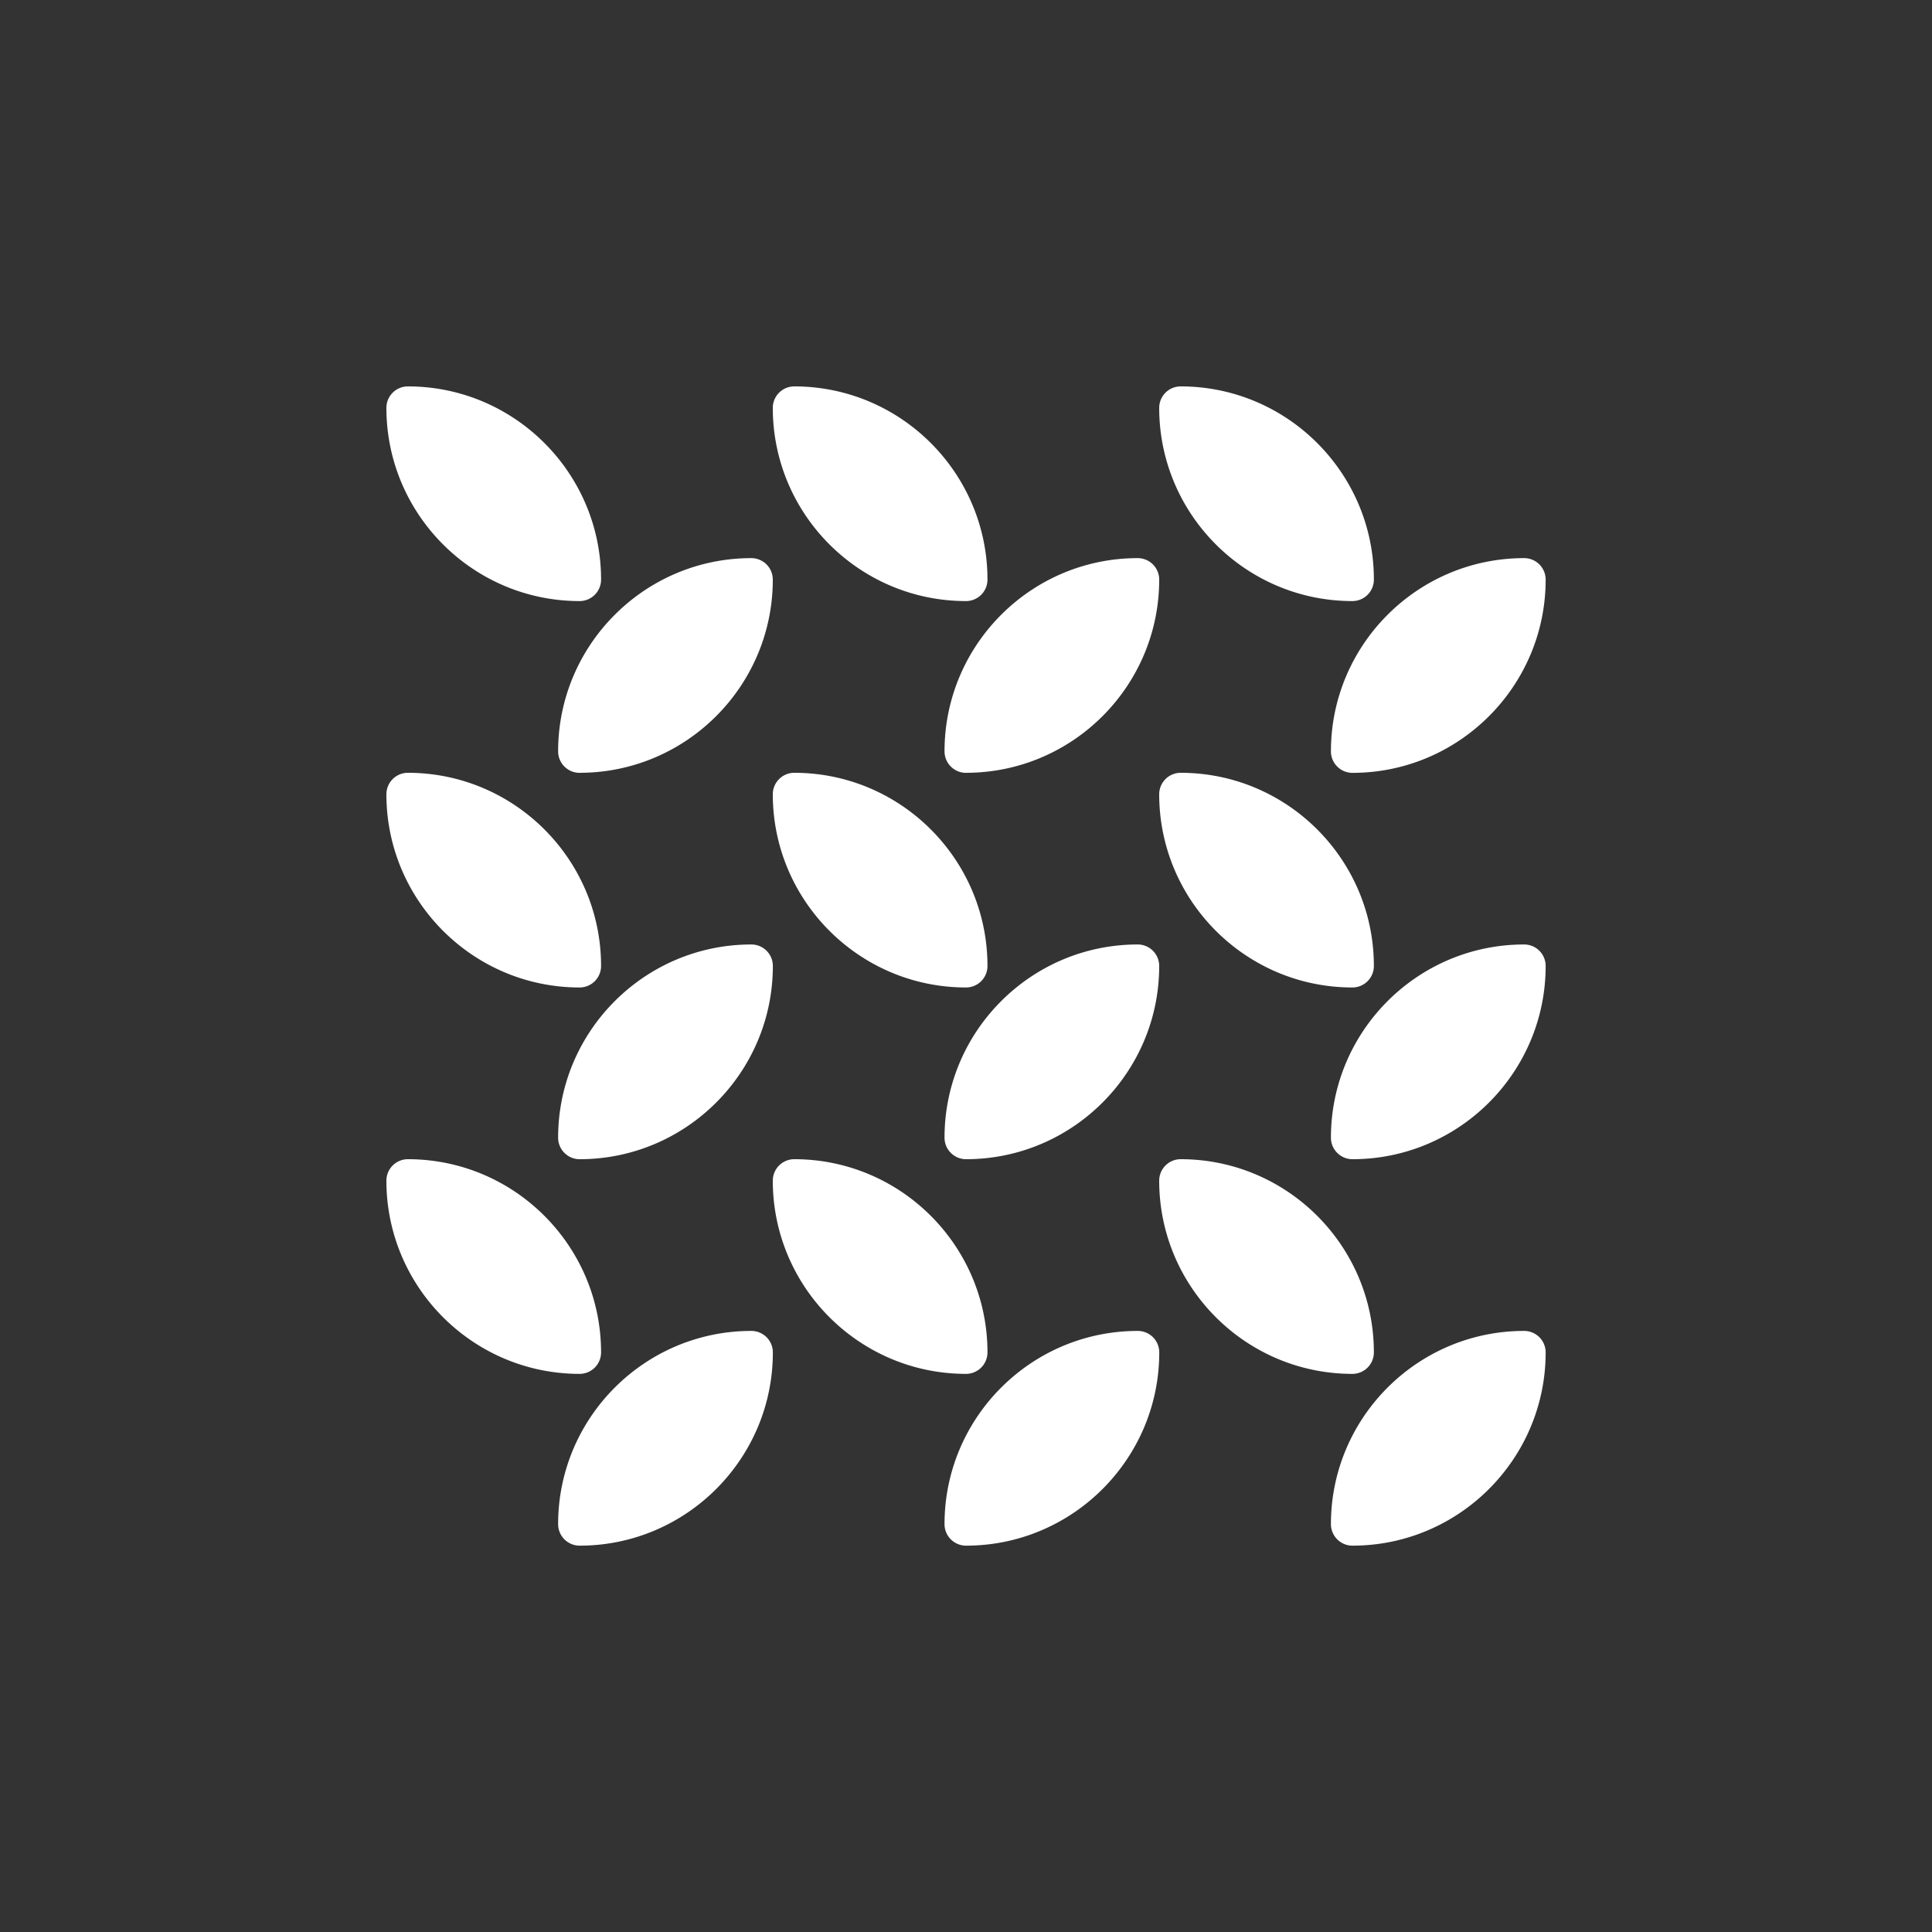
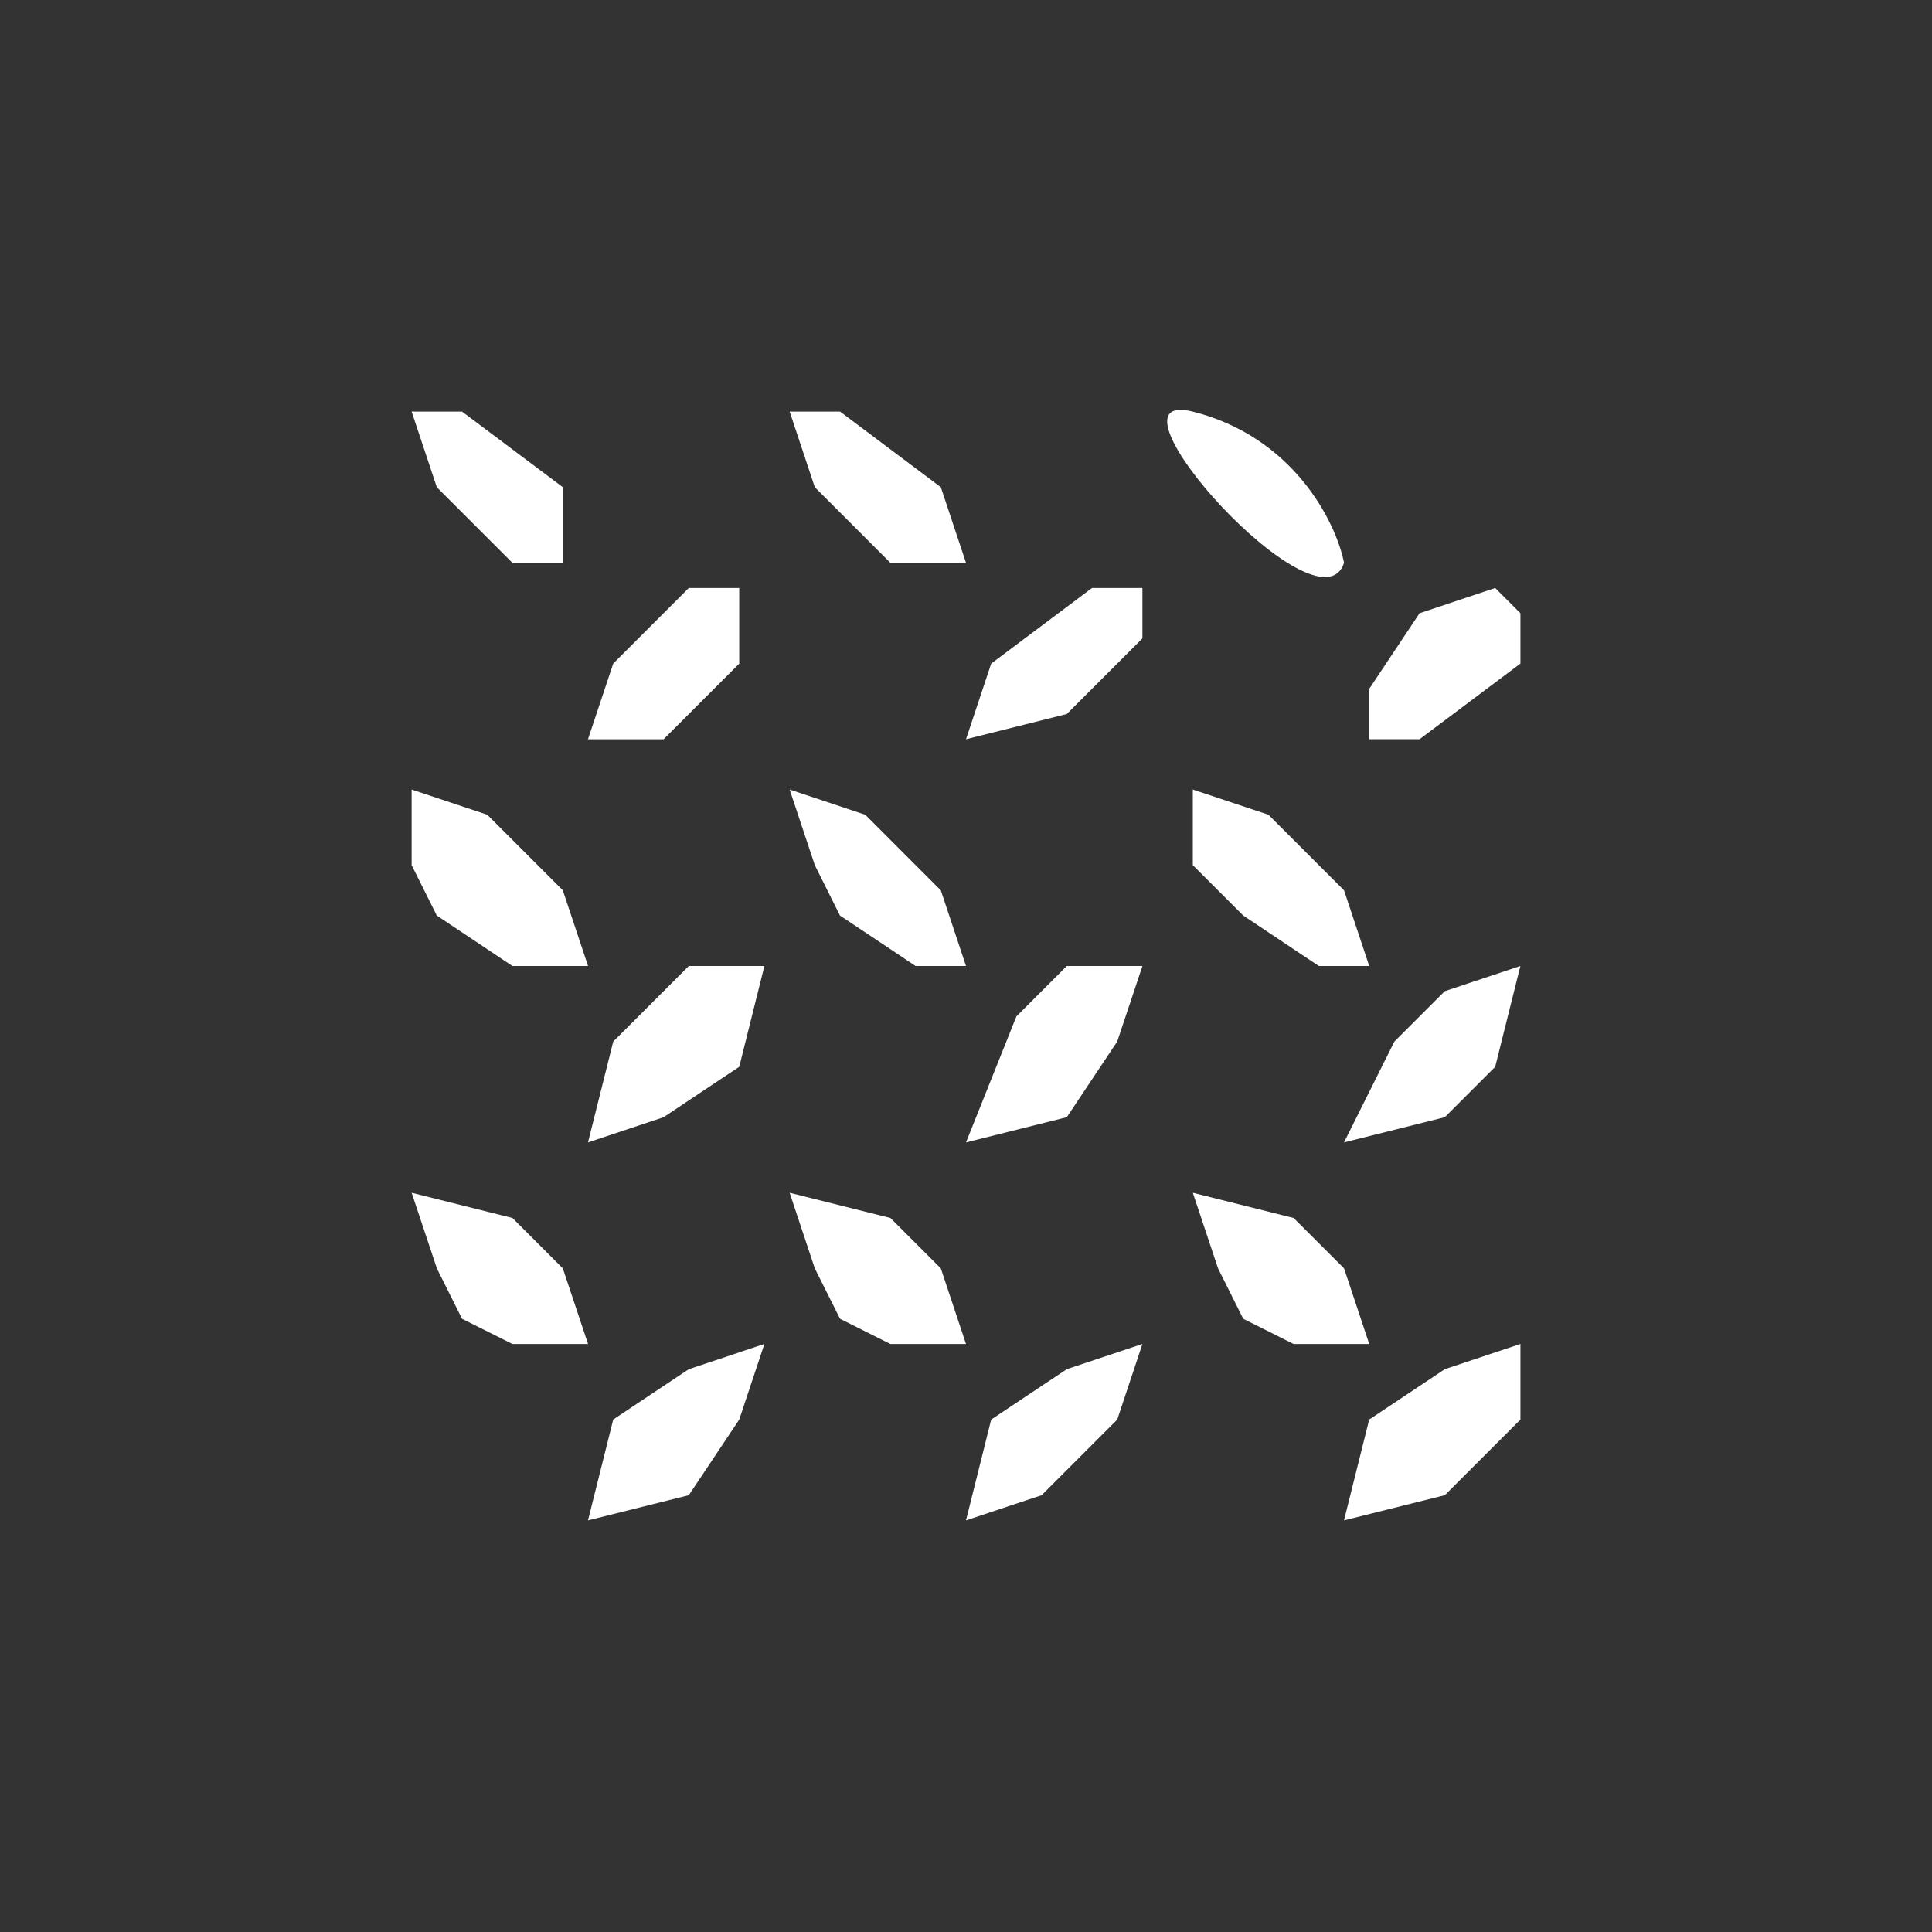
<svg xmlns="http://www.w3.org/2000/svg" width="35" height="35" viewBox="0 0 35 35" fill="none">
  <rect x="0" y="0" width="35" height="35" fill="#333333" stroke="none" />
-   <path d="M10.5 14c1.93 0 3.5-1.57 3.5-3.5a.389.389 0 0 0-.389-.389c-1.93 0-3.5 1.57-3.5 3.5 0 .215.174.39.39.39Zm2.69-3.078a2.728 2.728 0 0 1-2.268 2.268 2.728 2.728 0 0 1 2.268-2.268ZM10.5 10.889a.389.389 0 0 0 .389-.39C10.889 8.57 9.319 7 7.389 7A.389.389 0 0 0 7 7.389c0 1.93 1.57 3.5 3.5 3.5Zm-.422-.81A2.728 2.728 0 0 1 7.81 7.81a2.728 2.728 0 0 1 2.268 2.268ZM10.111 20.61c0 .215.174.39.39.39 1.93 0 3.5-1.571 3.5-3.5a.389.389 0 0 0-.39-.39c-1.93 0-3.5 1.57-3.5 3.5Zm.81-.421a2.728 2.728 0 0 1 2.269-2.268 2.728 2.728 0 0 1-2.268 2.268ZM10.5 17.889a.389.389 0 0 0 .389-.39c0-1.929-1.57-3.499-3.5-3.499a.389.389 0 0 0-.389.389c0 1.93 1.57 3.5 3.5 3.5Zm-.422-.81A2.728 2.728 0 0 1 7.81 14.81a2.728 2.728 0 0 1 2.268 2.268ZM13.611 24.111c-1.93 0-3.5 1.57-3.5 3.5 0 .215.174.39.39.39 1.93 0 3.5-1.571 3.5-3.5a.389.389 0 0 0-.39-.39Zm-2.69 3.079a2.728 2.728 0 0 1 2.269-2.268 2.728 2.728 0 0 1-2.268 2.268ZM10.889 24.5c0-1.93-1.57-3.5-3.5-3.5a.389.389 0 0 0-.389.389c0 1.93 1.57 3.5 3.5 3.5a.389.389 0 0 0 .389-.39ZM7.81 21.81a2.728 2.728 0 0 1 2.268 2.268A2.728 2.728 0 0 1 7.81 21.81ZM17.5 14c1.93 0 3.5-1.57 3.5-3.5a.389.389 0 0 0-.389-.389c-1.93 0-3.5 1.57-3.5 3.5 0 .215.174.39.39.39Zm2.69-3.078a2.728 2.728 0 0 1-2.268 2.268 2.728 2.728 0 0 1 2.268-2.268ZM17.5 10.889a.389.389 0 0 0 .389-.39c0-1.929-1.57-3.499-3.5-3.499a.389.389 0 0 0-.389.389c0 1.93 1.57 3.5 3.5 3.5Zm-.422-.81A2.728 2.728 0 0 1 14.81 7.81a2.728 2.728 0 0 1 2.268 2.268ZM17.5 21c1.93 0 3.5-1.571 3.5-3.5a.389.389 0 0 0-.389-.39c-1.93 0-3.5 1.57-3.5 3.5 0 .215.174.39.39.39Zm2.69-3.08a2.728 2.728 0 0 1-2.268 2.269 2.728 2.728 0 0 1 2.268-2.268ZM17.889 17.5c0-1.93-1.57-3.5-3.5-3.5a.389.389 0 0 0-.389.389c0 1.93 1.57 3.5 3.5 3.5a.389.389 0 0 0 .389-.39Zm-3.079-2.69a2.728 2.728 0 0 1 2.268 2.268 2.728 2.728 0 0 1-2.268-2.268ZM20.611 24.111c-1.93 0-3.5 1.57-3.5 3.5 0 .215.174.39.39.39 1.93 0 3.5-1.571 3.5-3.5a.389.389 0 0 0-.39-.39Zm-2.69 3.079a2.728 2.728 0 0 1 2.269-2.268 2.728 2.728 0 0 1-2.268 2.268ZM17.889 24.5c0-1.93-1.57-3.5-3.5-3.5a.389.389 0 0 0-.389.389c0 1.93 1.57 3.5 3.5 3.5a.389.389 0 0 0 .389-.39Zm-3.079-2.69a2.728 2.728 0 0 1 2.268 2.268 2.728 2.728 0 0 1-2.268-2.268ZM27.611 10.111c-1.93 0-3.5 1.57-3.5 3.5 0 .215.174.39.39.39 1.93 0 3.5-1.571 3.5-3.5a.389.389 0 0 0-.39-.39Zm-2.69 3.079a2.728 2.728 0 0 1 2.269-2.268 2.728 2.728 0 0 1-2.268 2.268ZM24.5 10.889a.389.389 0 0 0 .389-.39c0-1.929-1.57-3.499-3.5-3.499a.389.389 0 0 0-.389.389c0 1.93 1.57 3.5 3.5 3.5Zm-.422-.81A2.728 2.728 0 0 1 21.81 7.81a2.728 2.728 0 0 1 2.268 2.268ZM27.611 17.11c-1.93 0-3.5 1.57-3.5 3.5 0 .215.174.39.39.39 1.93 0 3.5-1.571 3.5-3.5a.389.389 0 0 0-.39-.39Zm-2.69 3.079a2.728 2.728 0 0 1 2.269-2.268 2.728 2.728 0 0 1-2.268 2.268ZM21 14.389c0 1.93 1.57 3.5 3.5 3.5a.389.389 0 0 0 .389-.39c0-1.929-1.57-3.499-3.5-3.499a.389.389 0 0 0-.389.389Zm3.078 2.69a2.728 2.728 0 0 1-2.268-2.269 2.728 2.728 0 0 1 2.268 2.268ZM27.611 24.111c-1.93 0-3.5 1.57-3.5 3.5 0 .215.174.39.39.39 1.93 0 3.5-1.571 3.5-3.5a.389.389 0 0 0-.39-.39Zm-2.69 3.079a2.728 2.728 0 0 1 2.269-2.268 2.728 2.728 0 0 1-2.268 2.268ZM24.889 24.5c0-1.93-1.57-3.5-3.5-3.5a.389.389 0 0 0-.389.389c0 1.93 1.57 3.5 3.5 3.5a.389.389 0 0 0 .389-.39Zm-3.079-2.69a2.728 2.728 0 0 1 2.268 2.268 2.728 2.728 0 0 1-2.268-2.268Z" fill="#fff" />
  <path d="M24.805 12.478v.913h.913l1.826-1.37v-.912l-.457-.457-1.37.457-.912 1.37ZM17.044 16.13l.456 1.37h-.913l-1.37-.914-.456-.913-.456-1.37 1.37.457 1.369 1.37ZM24.349 16.13l.456 1.37h-.913l-1.37-.914-.913-.913v-1.37l1.37.457 1.37 1.37ZM10.196 16.13l.457 1.37h-1.37l-1.37-.914-.456-.913v-1.37l1.37.457 1.37 1.37ZM10.196 22.978l.457 1.37h-1.37l-.913-.457-.456-.913-.457-1.37 1.826.457.913.913ZM17.044 22.978l.456 1.37h-1.37l-.912-.457-.457-.913-.456-1.37 1.826.457.913.913ZM24.349 22.978l.456 1.37h-1.37l-.913-.457-.456-.913-.457-1.37 1.826.457.914.913ZM24.349 10.196c-.152-.76-.933-2.287-2.74-2.739-1.825-.457 2.283 4.109 2.74 2.74ZM10.196 8.826v1.37h-.913l-1.37-1.37-.456-1.37h.913l1.826 1.37ZM17.044 8.826l.456 1.37h-1.37l-1.369-1.37-.456-1.37h.913l1.826 1.37ZM11.109 12.022l-.457 1.37h1.37l1.37-1.37v-1.37h-.914l-1.37 1.37ZM11.109 18.87l-.457 1.826 1.37-.457 1.37-.913.456-1.826h-1.37l-1.37 1.37ZM18.413 18.413l-.913 2.283 1.826-.457.913-1.37.457-1.369h-1.37l-.913.913ZM17.956 25.717l-.456 1.826 1.37-.456 1.37-1.37.456-1.37-1.37.457-1.37.913ZM24.804 25.717l-.456 1.826 1.826-.456 1.37-1.37v-1.37l-1.37.457-1.37.913ZM11.109 25.717l-.457 1.826 1.826-.456.914-1.37.456-1.37-1.37.457-1.37.913ZM25.26 18.87l-.912 1.826 1.826-.457.913-.913.456-1.826-1.37.456-.912.913ZM17.956 12.022l-.456 1.37 1.826-.457 1.37-1.37v-.913h-.913l-1.827 1.37Z" fill="#fff" />
</svg>